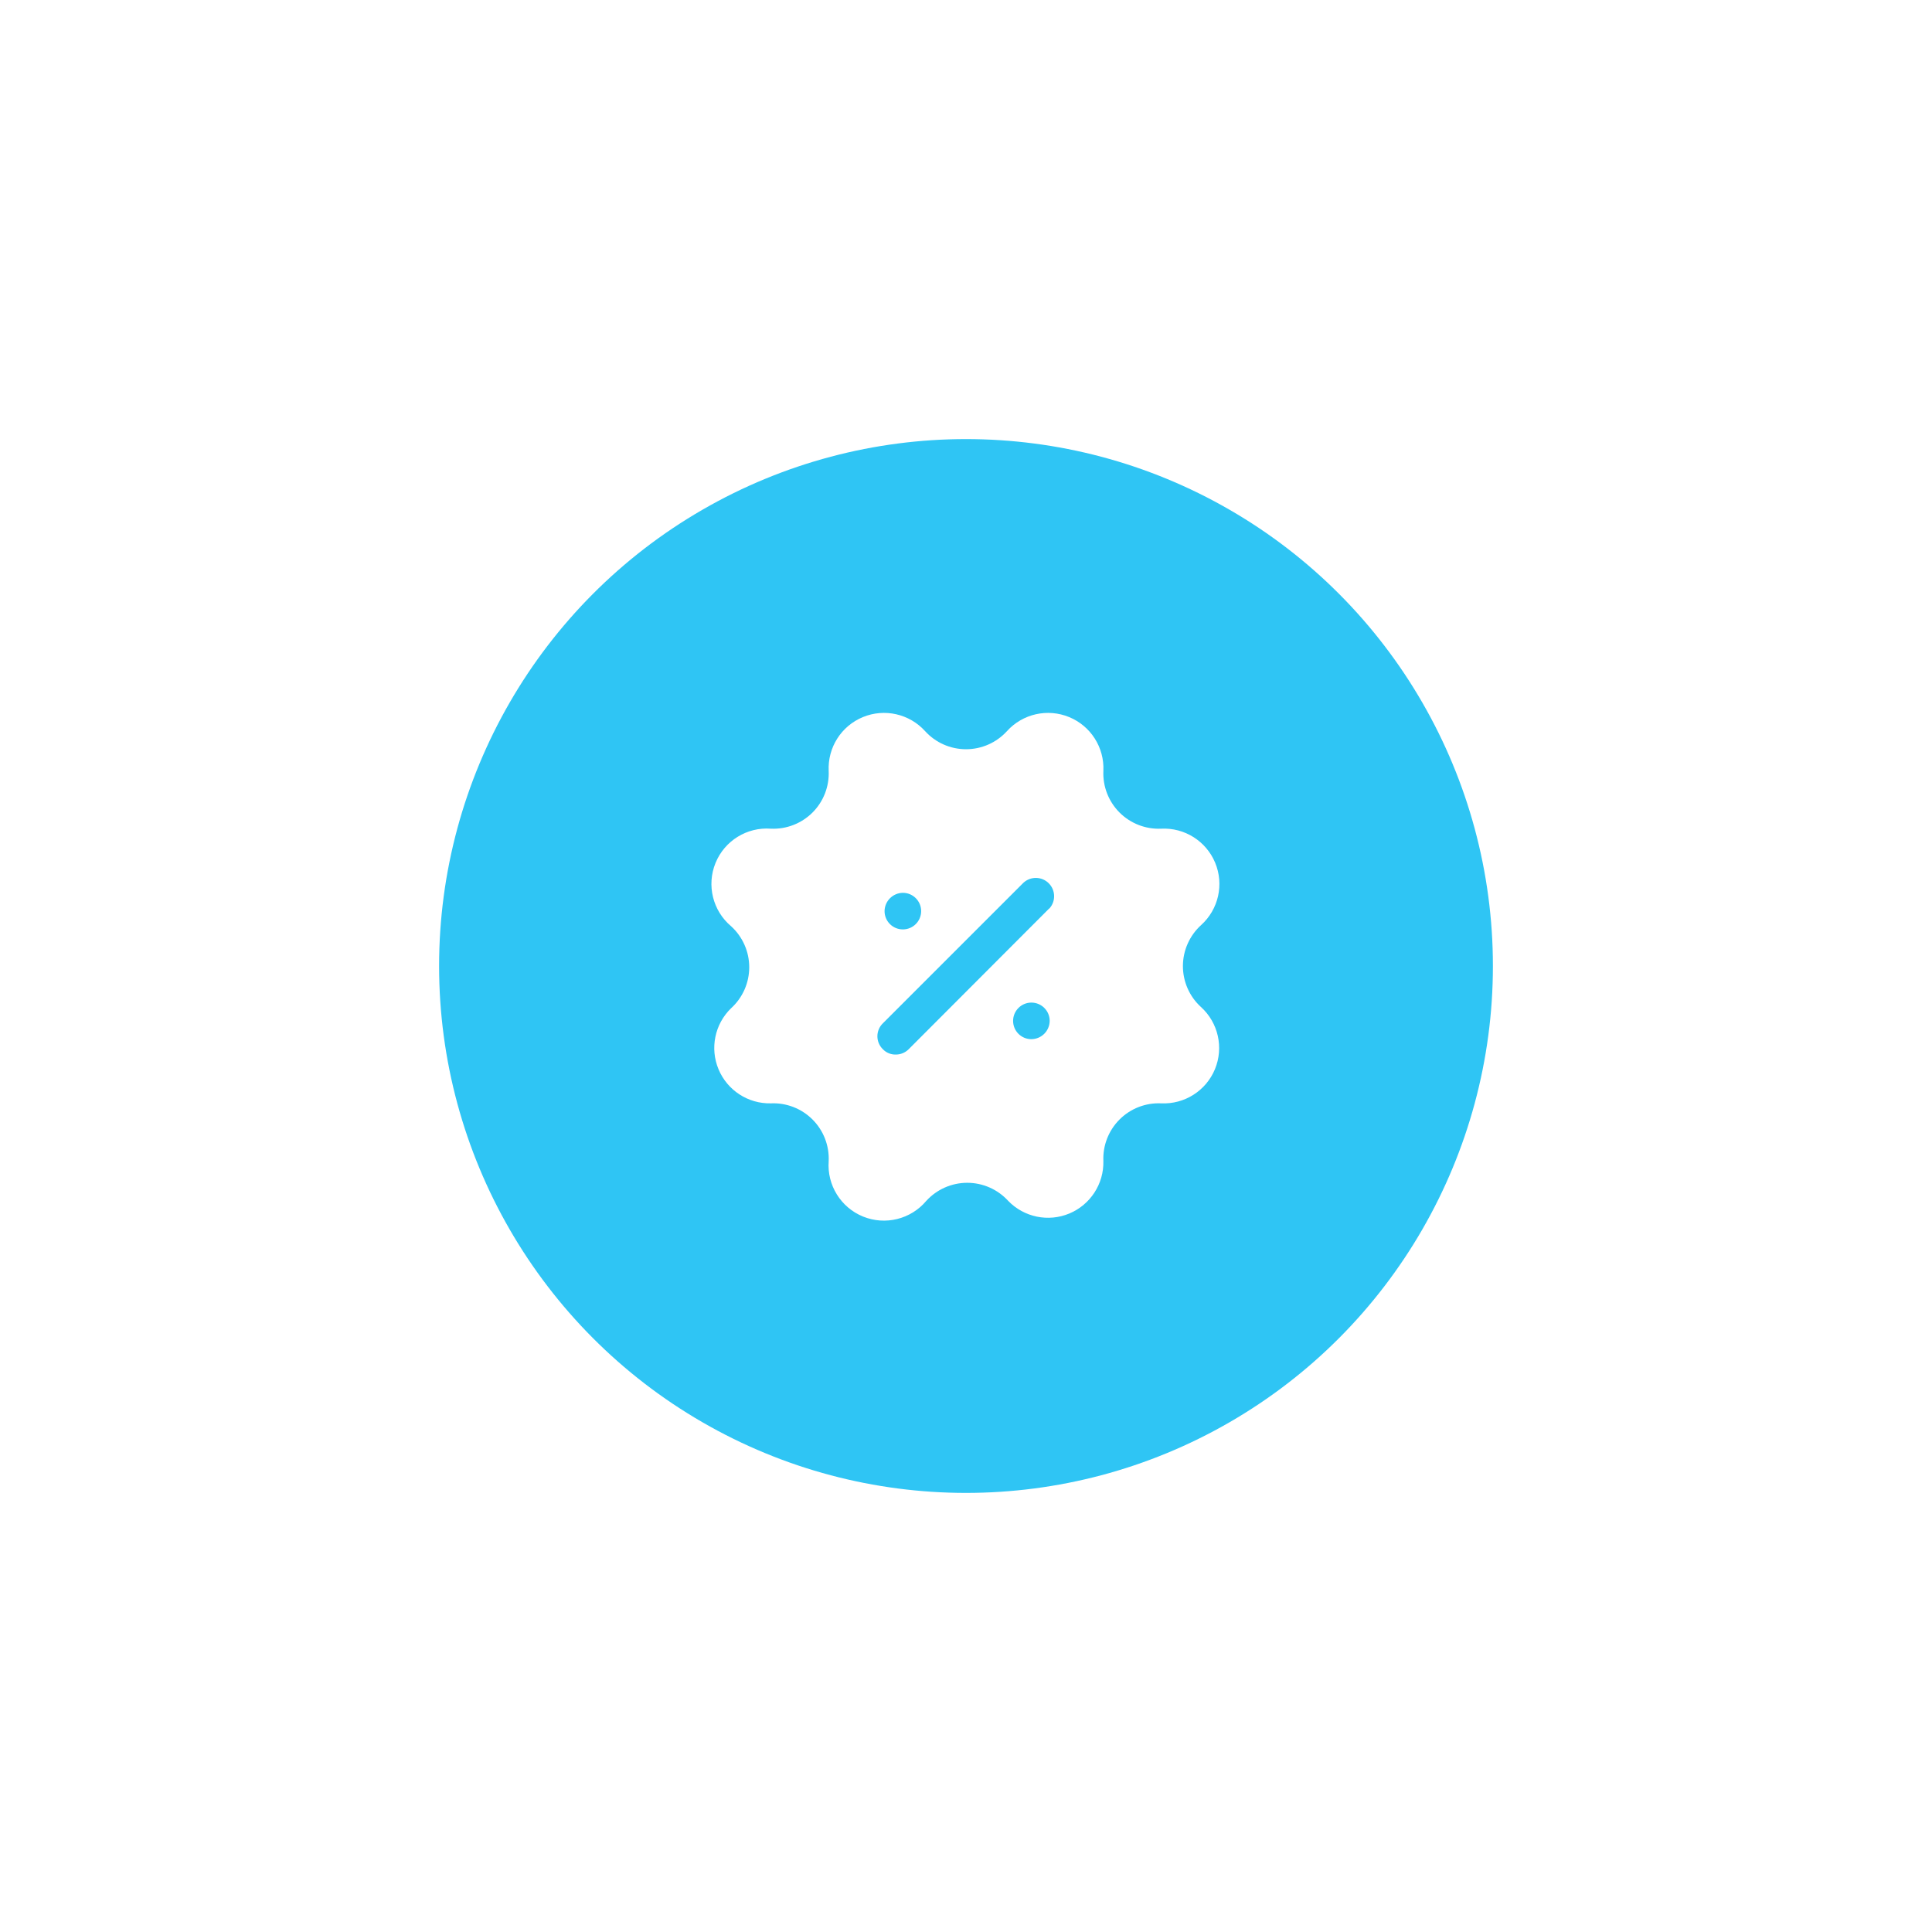
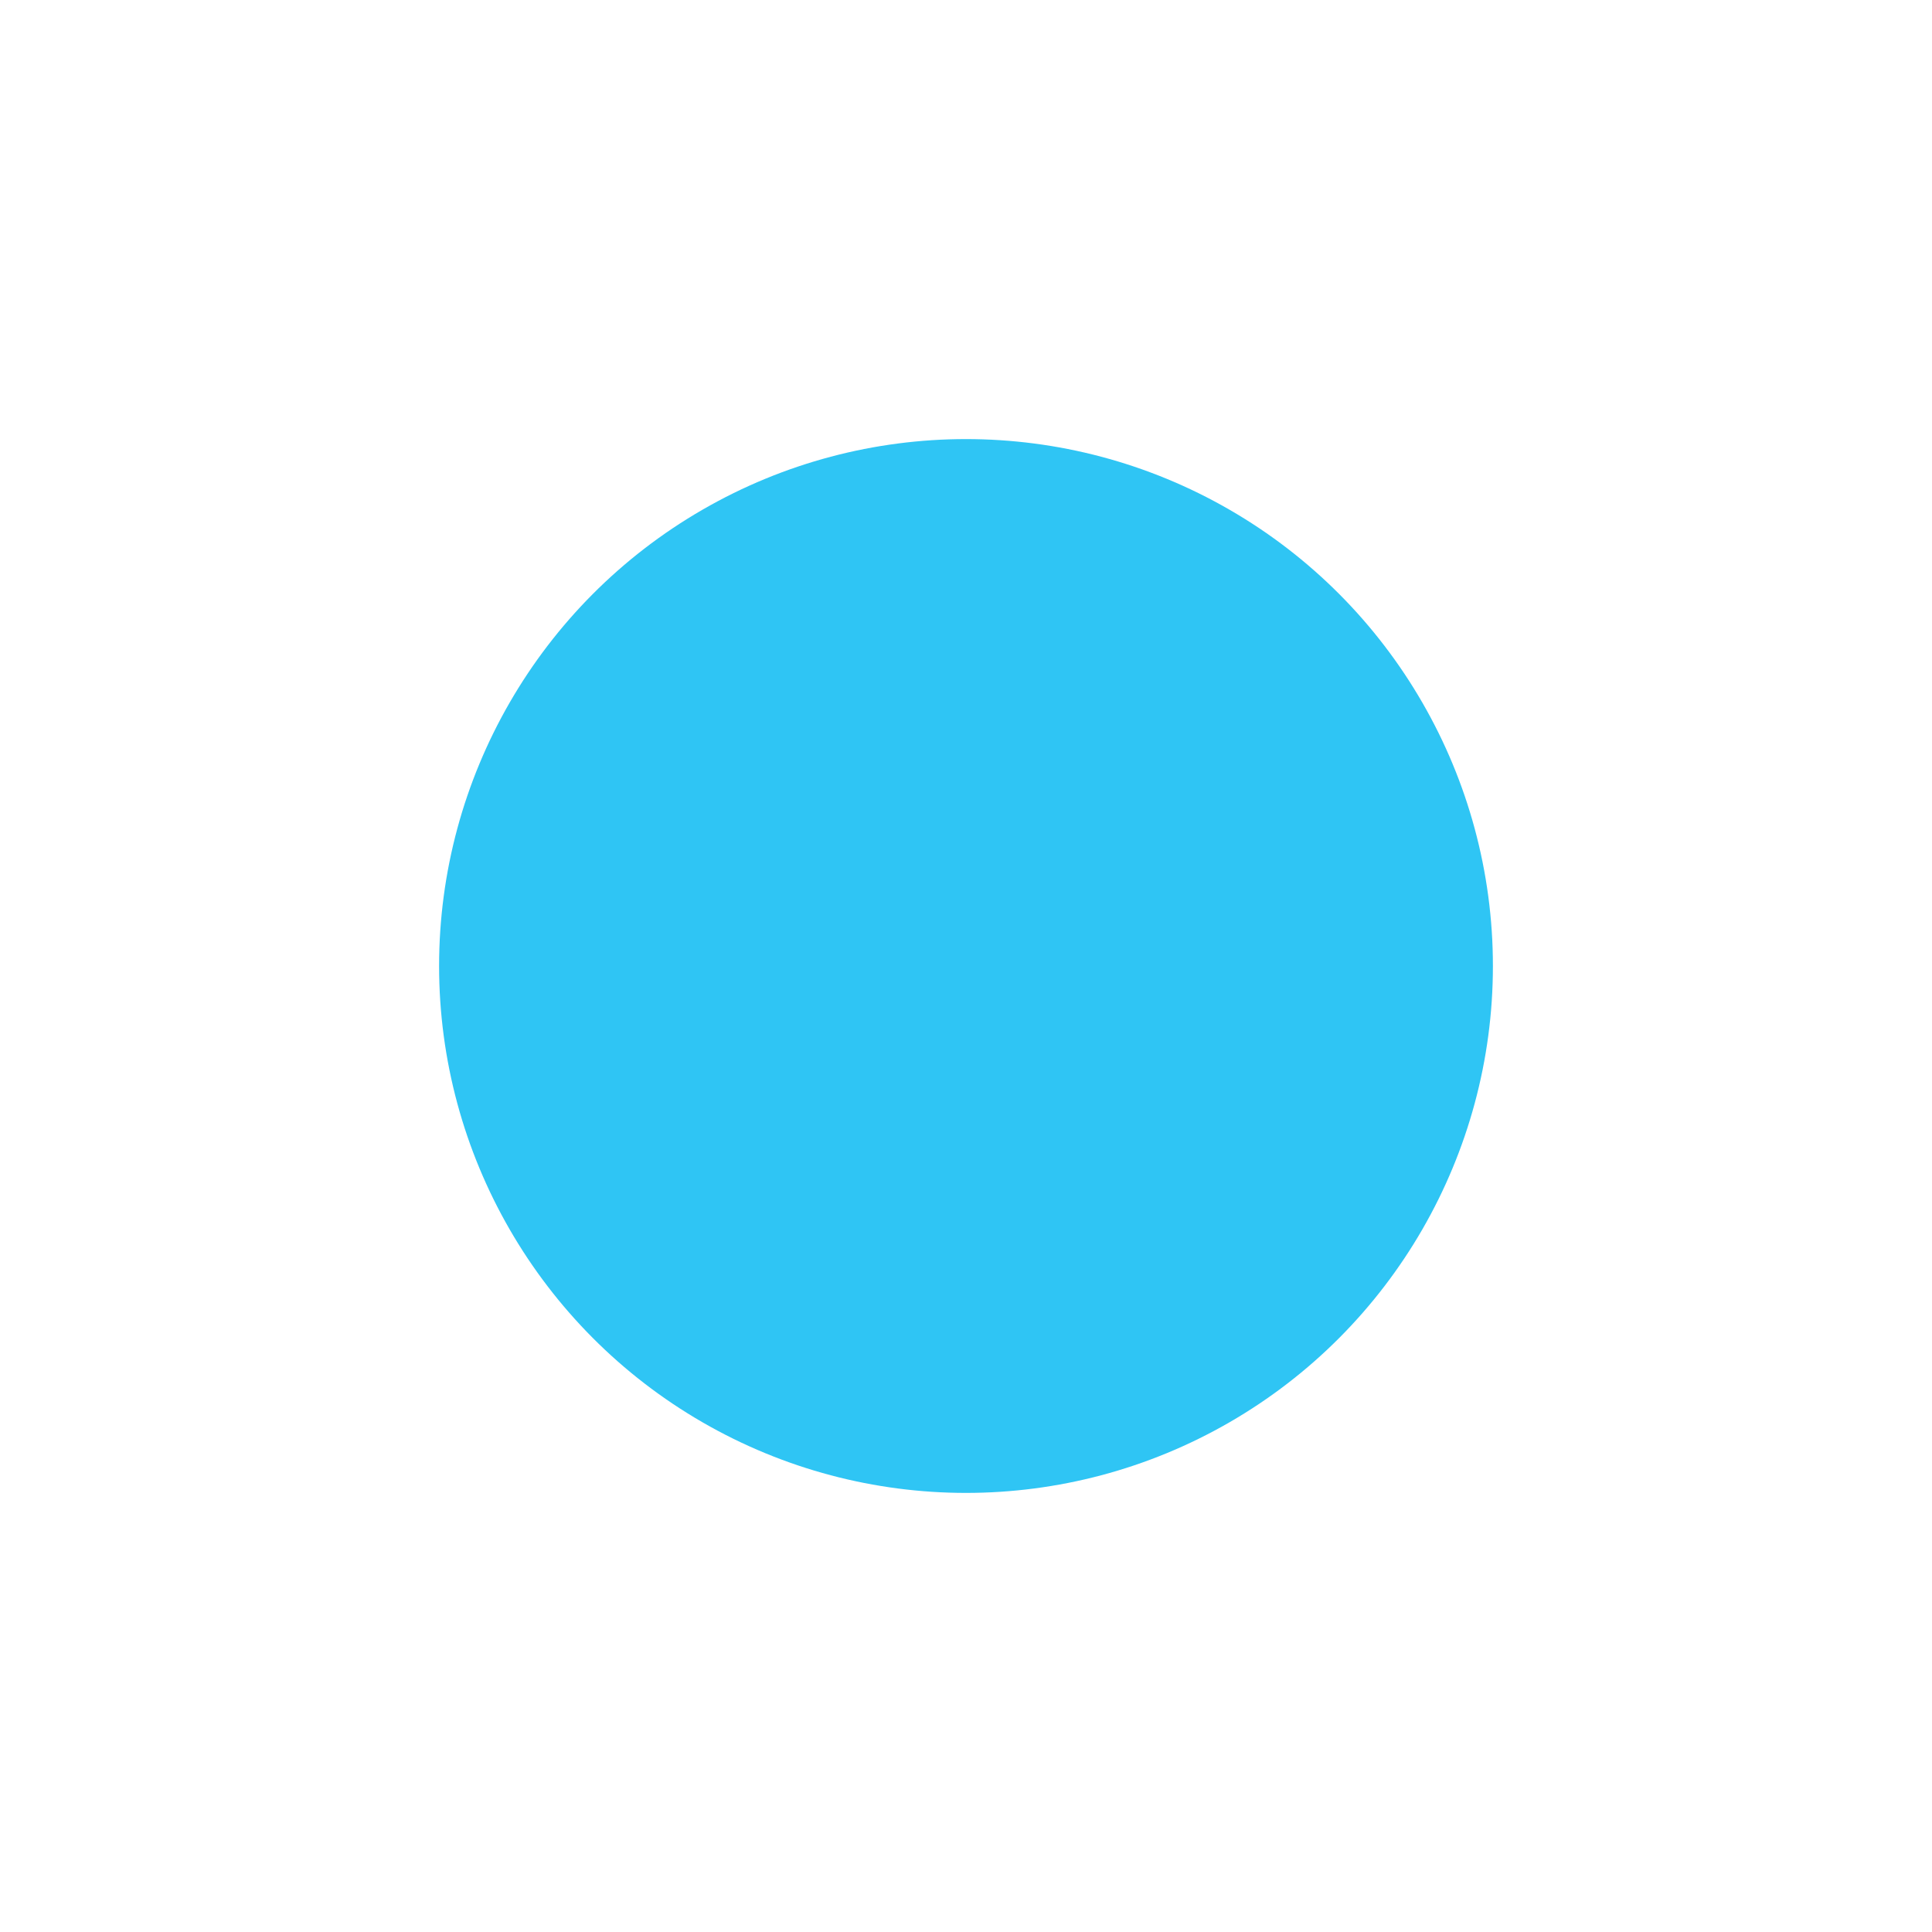
<svg xmlns="http://www.w3.org/2000/svg" width="66" height="66" viewBox="0 0 66 66" fill="none">
  <g filter="url(#filter0_d_400_123)">
    <circle cx="33" cy="33" r="18" fill="#2FC5F4" />
  </g>
-   <path fill-rule="evenodd" clip-rule="evenodd" d="M41.512 29.473C41.819 30.211 41.627 31.064 41.034 31.6C40.639 31.958 40.412 32.465 40.41 32.998C40.409 33.532 40.632 34.041 41.026 34.4C41.618 34.936 41.809 35.786 41.505 36.524C41.2 37.262 40.465 37.729 39.667 37.692C39.137 37.668 38.62 37.868 38.245 38.244C37.869 38.62 37.669 39.136 37.693 39.667C37.71 40.445 37.249 41.154 36.531 41.455C35.813 41.755 34.984 41.584 34.443 41.025C34.084 40.631 33.576 40.406 33.042 40.406C32.509 40.406 32.001 40.631 31.642 41.025C31.114 41.653 30.241 41.868 29.482 41.559C28.722 41.249 28.249 40.485 28.309 39.667C28.333 39.136 28.133 38.62 27.757 38.244C27.381 37.868 26.865 37.668 26.334 37.692C25.556 37.709 24.847 37.248 24.547 36.53C24.246 35.812 24.417 34.983 24.976 34.442C25.37 34.084 25.595 33.575 25.595 33.042C25.595 32.509 25.37 32.001 24.976 31.642C24.349 31.114 24.133 30.241 24.443 29.481C24.752 28.722 25.516 28.248 26.334 28.309C26.865 28.333 27.381 28.132 27.757 27.757C28.133 27.381 28.333 26.864 28.309 26.334C28.272 25.536 28.739 24.801 29.477 24.497C30.215 24.192 31.065 24.384 31.601 24.975C31.959 25.37 32.468 25.595 33.001 25.595C33.534 25.595 34.042 25.37 34.401 24.975C34.937 24.384 35.786 24.192 36.525 24.497C37.263 24.801 37.73 25.536 37.693 26.334C37.669 26.864 37.869 27.381 38.245 27.757C38.62 28.132 39.137 28.333 39.667 28.309C40.467 28.268 41.205 28.734 41.512 29.473ZM31.468 31.125C31.468 30.78 31.188 30.5 30.843 30.5C30.499 30.505 30.222 30.782 30.218 31.125C30.218 31.471 30.497 31.75 30.843 31.75C31.188 31.75 31.468 31.471 31.468 31.125ZM35.234 35.5C34.889 35.5 34.609 35.221 34.609 34.875C34.609 34.53 34.889 34.25 35.234 34.25C35.579 34.25 35.859 34.53 35.859 34.875C35.855 35.219 35.578 35.496 35.234 35.5ZM31.043 35.842L35.843 31.034V31.042C36.072 30.796 36.065 30.412 35.827 30.174C35.589 29.936 35.206 29.929 34.959 30.159L30.159 34.959C30.04 35.075 29.973 35.234 29.973 35.4C29.973 35.567 30.04 35.726 30.159 35.842C30.274 35.963 30.434 36.029 30.601 36.025C30.767 36.026 30.926 35.96 31.043 35.842Z" fill="white" />
  <defs>
    <filter id="filter0_d_400_123" x="0" y="0" width="66" height="66" filterUnits="userSpaceOnUse" color-interpolation-filters="sRGB">
      <feFlood flood-opacity="0" result="BackgroundImageFix" />
      <feColorMatrix in="SourceAlpha" type="matrix" values="0 0 0 0 0 0 0 0 0 0 0 0 0 0 0 0 0 0 127 0" result="hardAlpha" />
      <feOffset />
      <feGaussianBlur stdDeviation="7.5" />
      <feComposite in2="hardAlpha" operator="out" />
      <feColorMatrix type="matrix" values="0 0 0 0 0.479 0 0 0 0 0.688 0 0 0 0 0.243 0 0 0 0.25 0" />
      <feBlend mode="normal" in2="BackgroundImageFix" result="effect1_dropShadow_400_123" />
      <feBlend mode="normal" in="SourceGraphic" in2="effect1_dropShadow_400_123" result="shape" />
    </filter>
  </defs>
</svg>